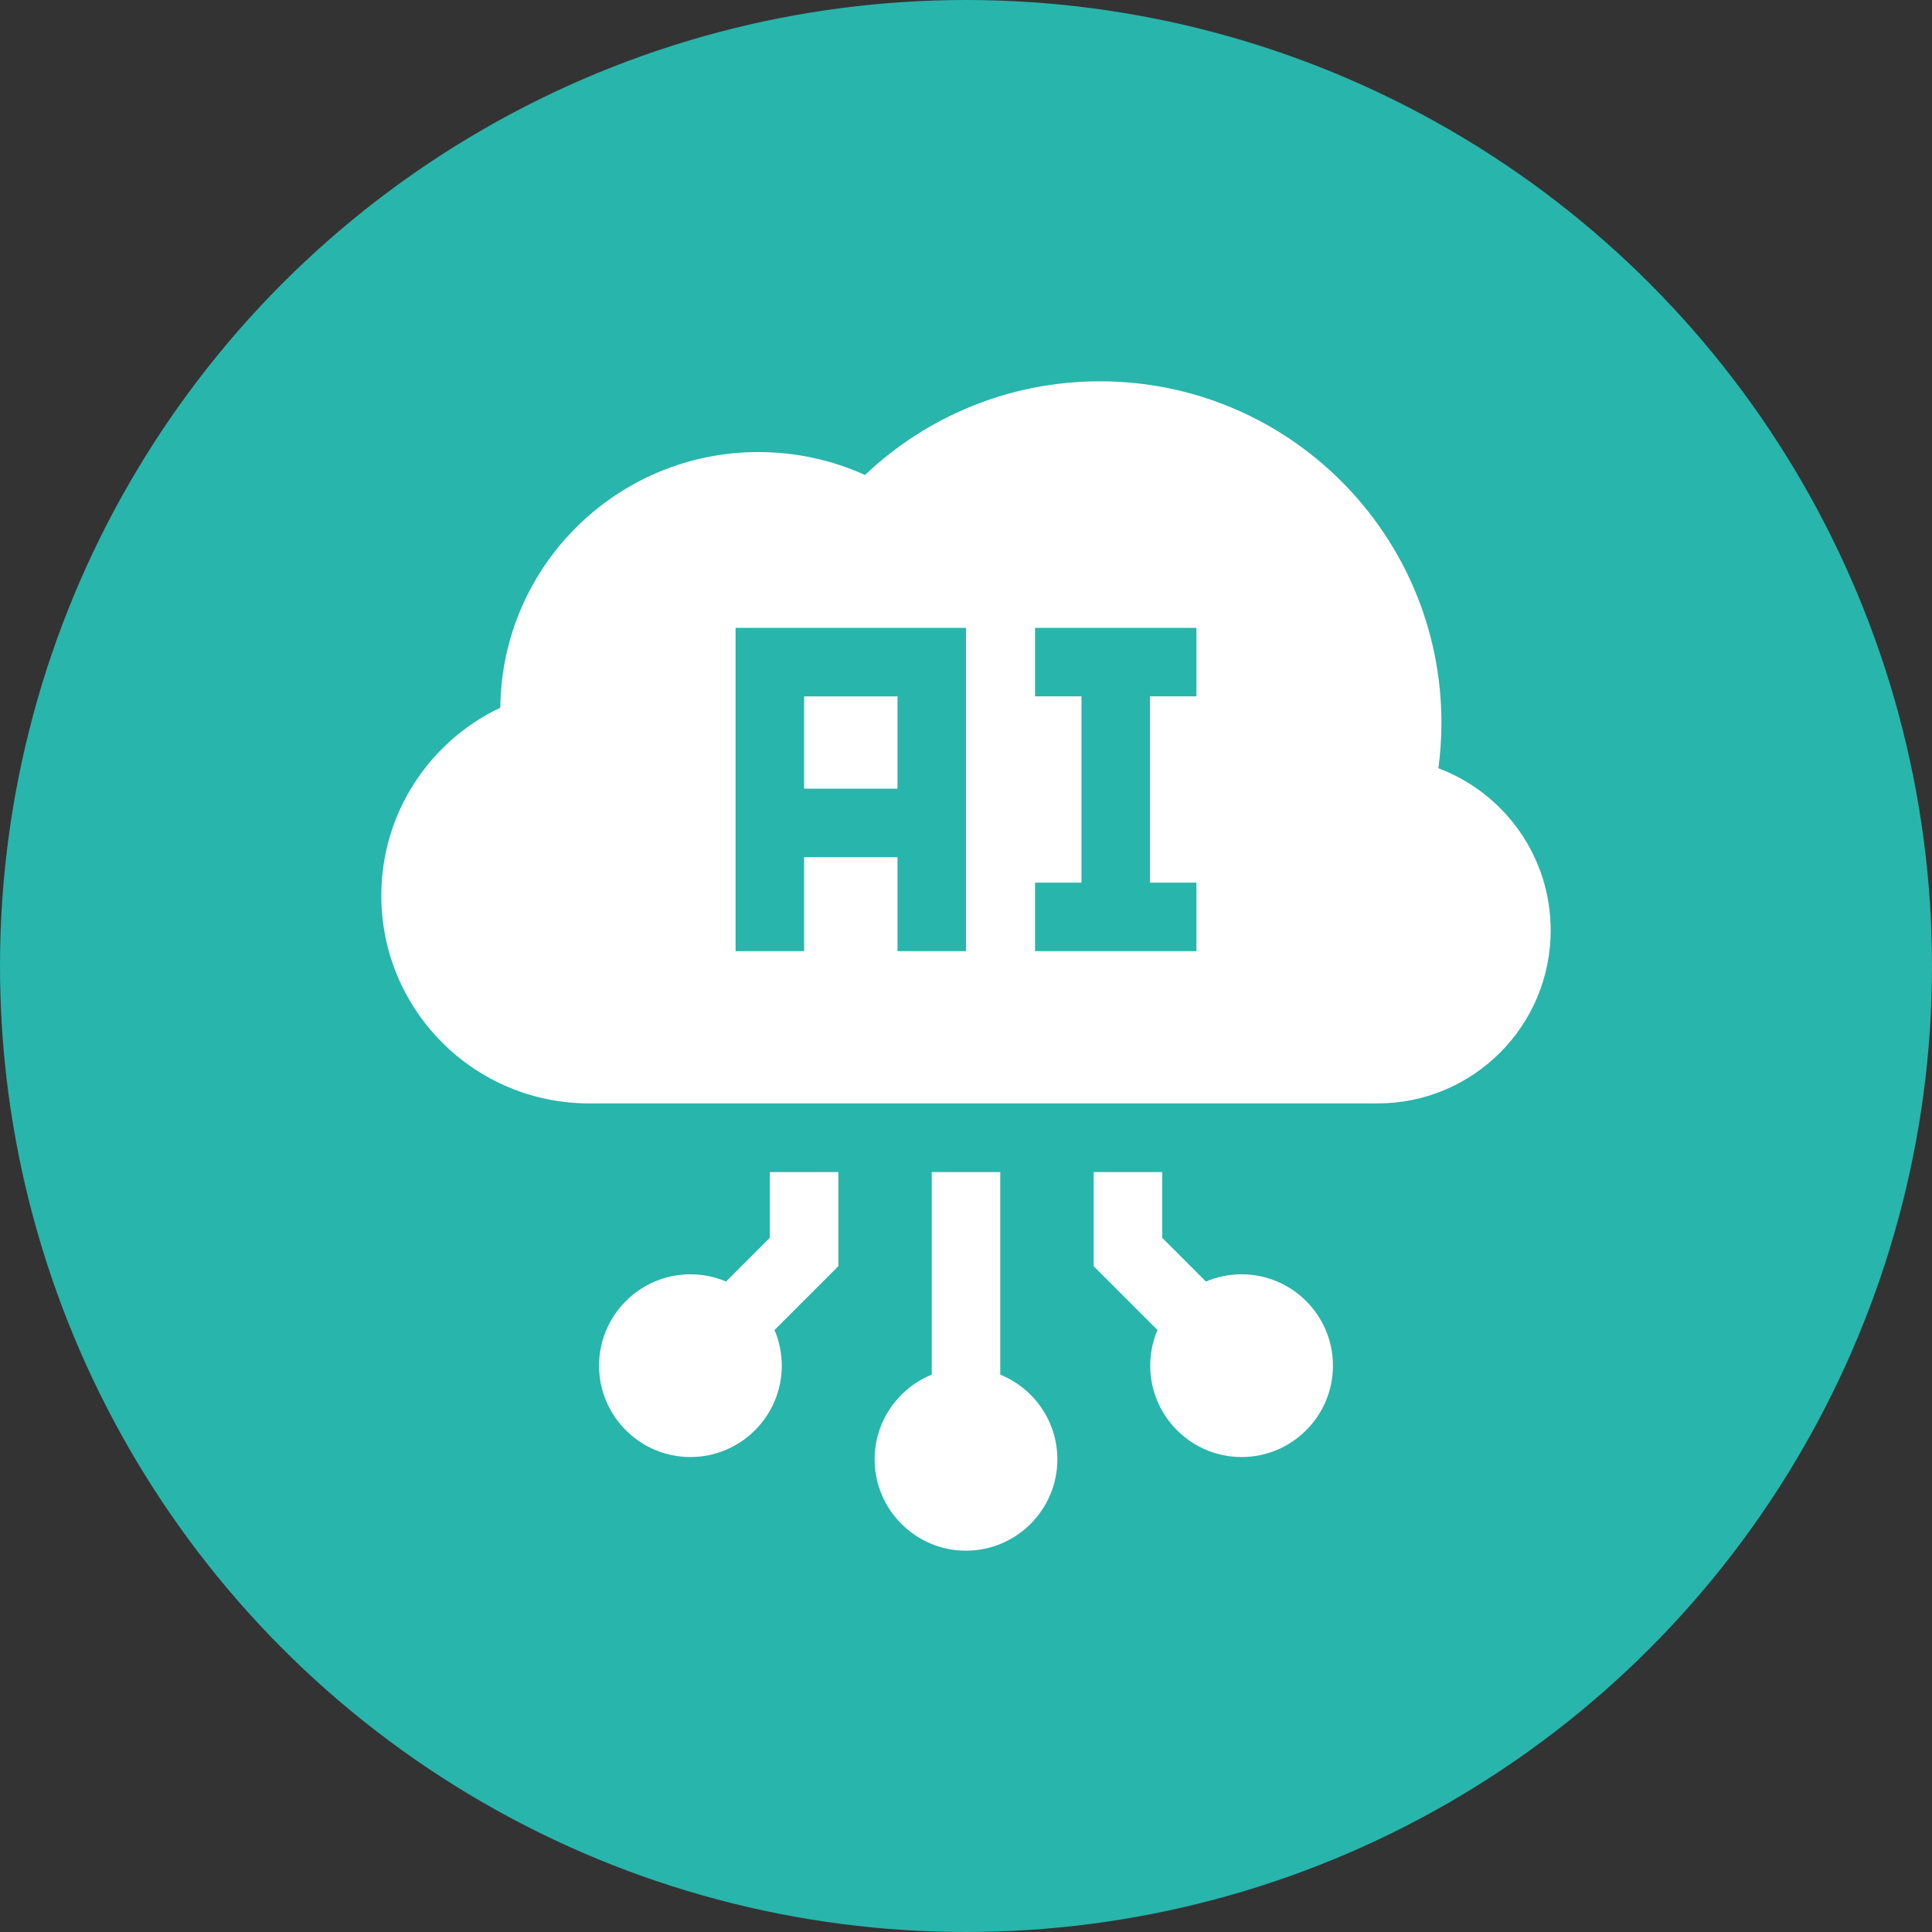
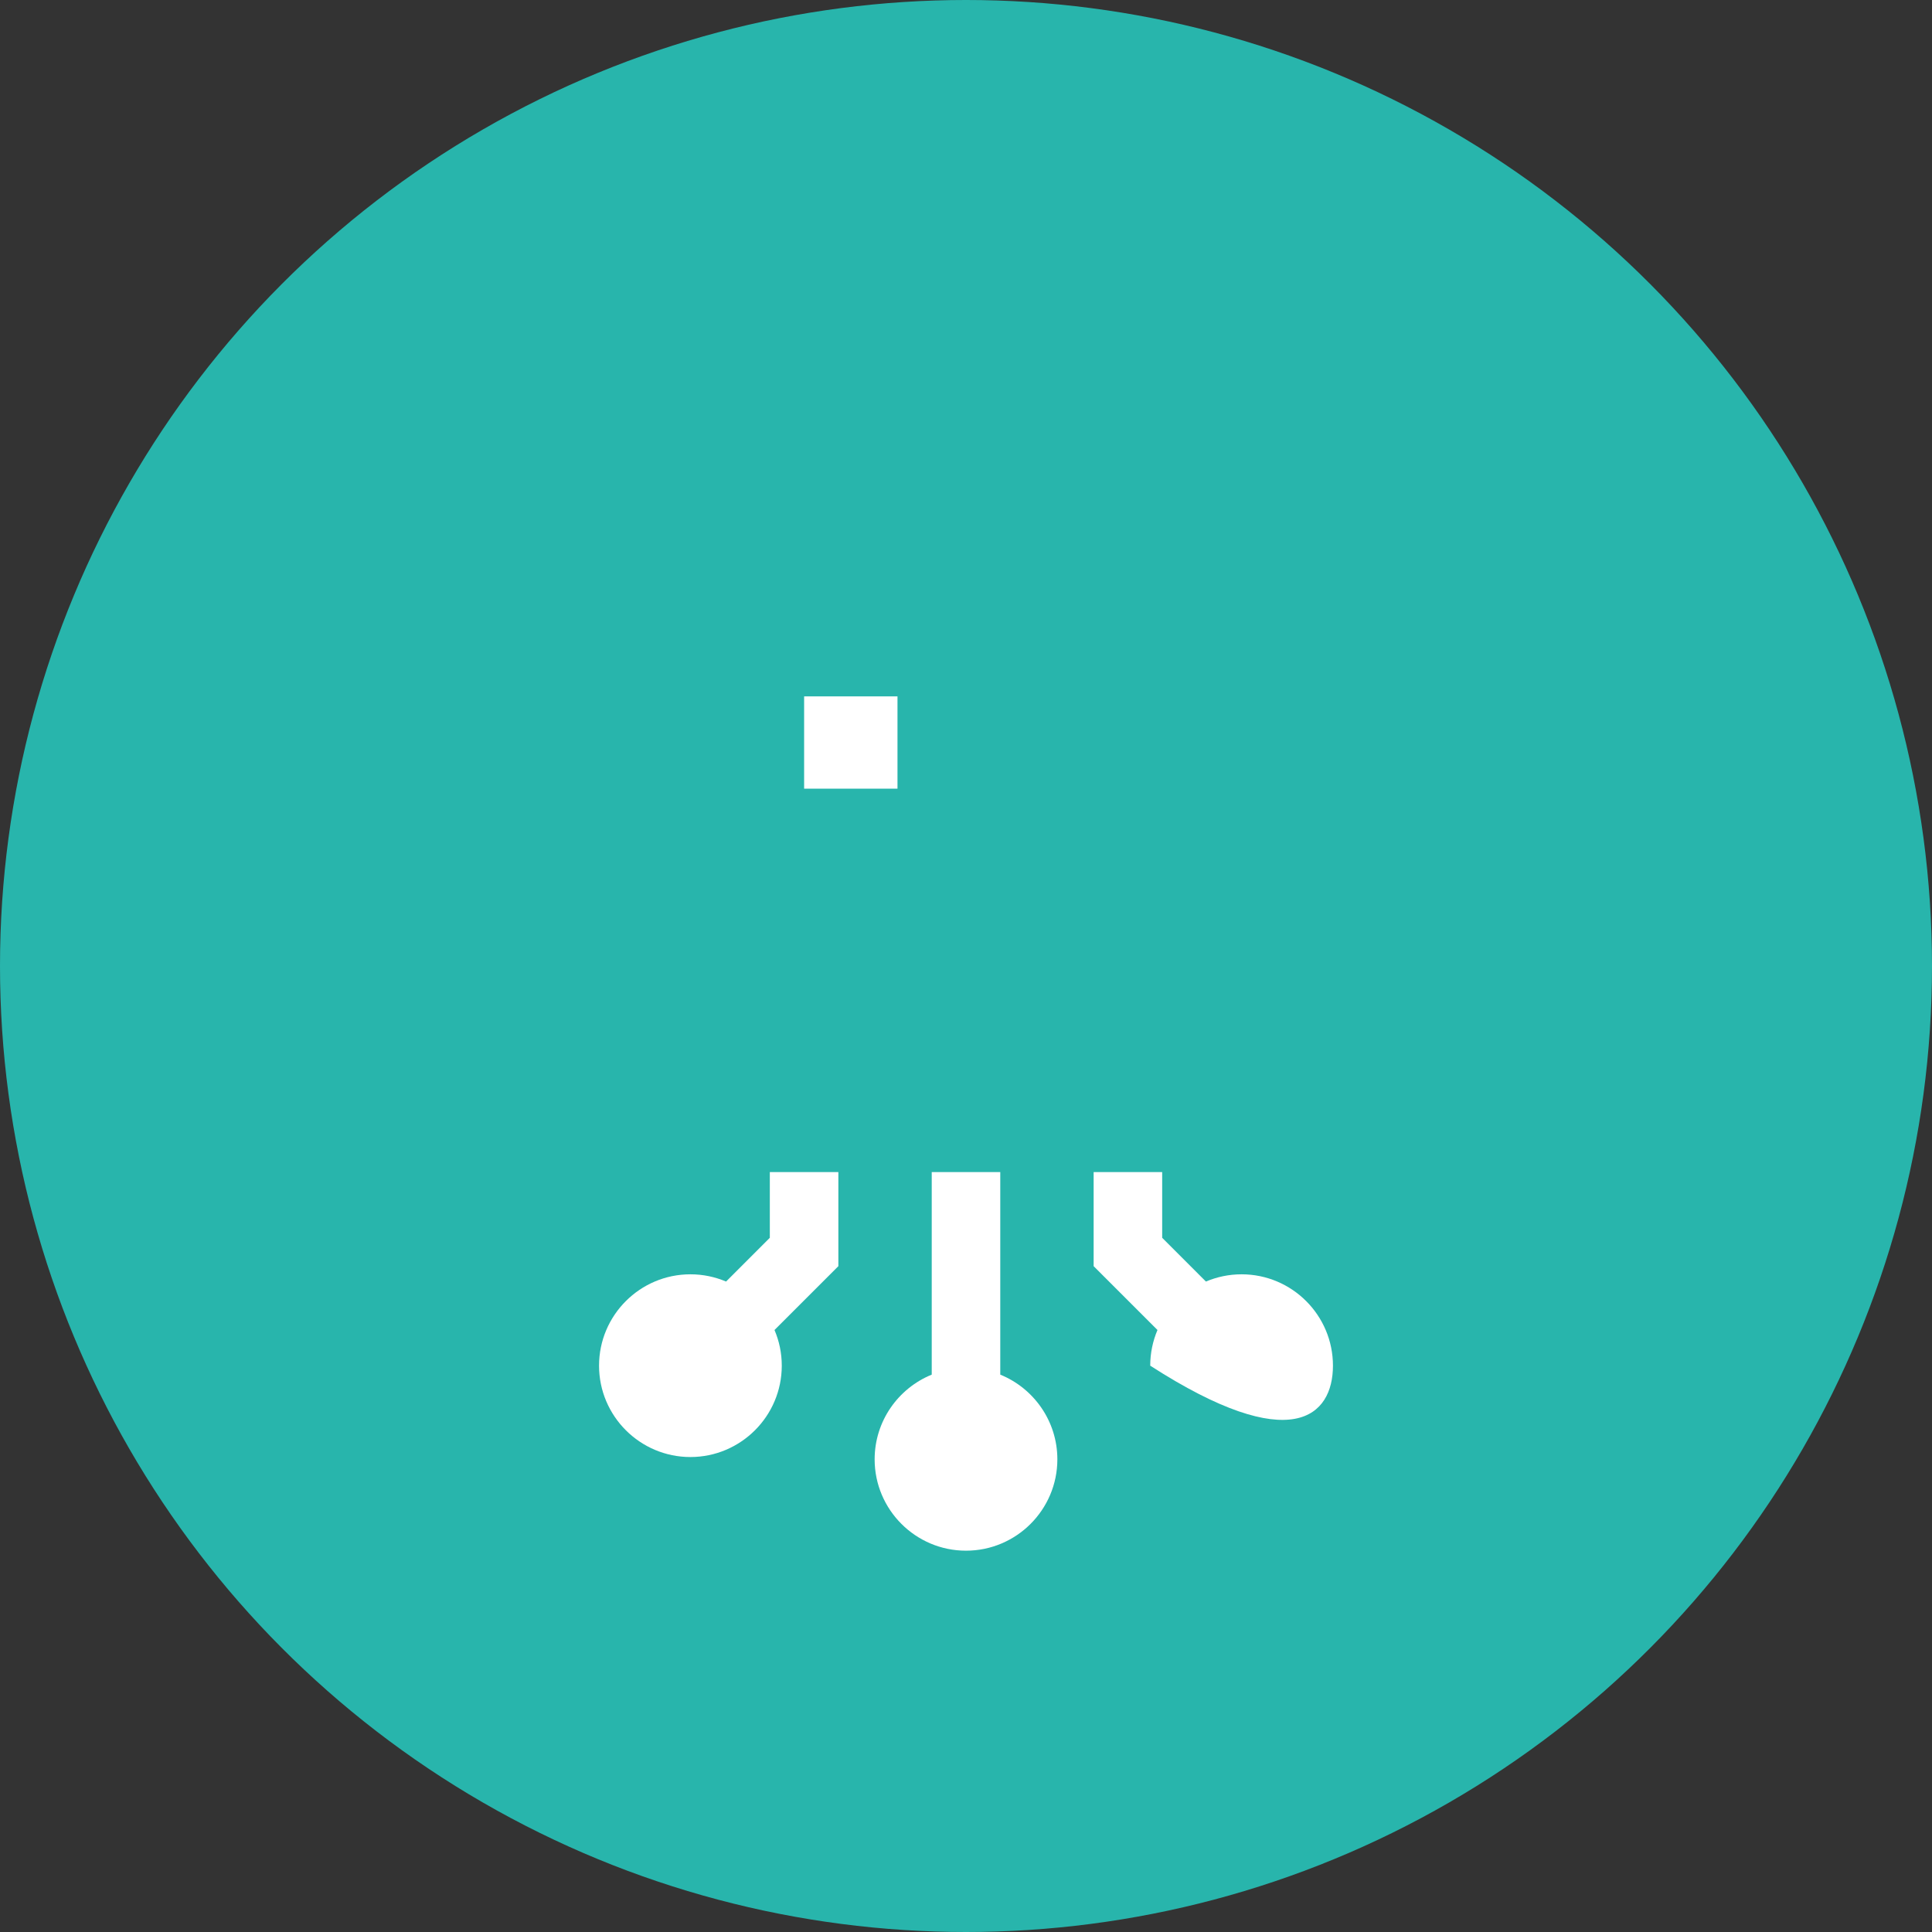
<svg xmlns="http://www.w3.org/2000/svg" width="76" height="76" viewBox="0 0 76 76" fill="none">
  <rect x="0" y="0" width="76" height="76" fill="#333333" stroke="none" />
  <circle cx="38" cy="38" r="38" fill="#28B5AC" />
  <g clip-path="url(#clip0_10102_9)">
    <path d="M36.652 54.075C35.337 54.609 34.406 55.901 34.406 57.406C34.406 59.387 36.018 61 38 61C39.982 61 41.594 59.387 41.594 57.406C41.594 55.901 40.663 54.609 39.348 54.075V46.107H36.652V54.075Z" fill="white" />
-     <path d="M43.021 49.808L45.532 52.319C45.349 52.751 45.247 53.225 45.247 53.722C45.247 55.704 46.859 57.316 48.841 57.316C50.823 57.316 52.435 55.704 52.435 53.722C52.435 51.74 50.823 50.128 48.841 50.128C48.344 50.128 47.87 50.23 47.438 50.413L45.717 48.692V46.107H43.021V49.808Z" fill="white" />
+     <path d="M43.021 49.808L45.532 52.319C45.349 52.751 45.247 53.225 45.247 53.722C50.823 57.316 52.435 55.704 52.435 53.722C52.435 51.74 50.823 50.128 48.841 50.128C48.344 50.128 47.87 50.23 47.438 50.413L45.717 48.692V46.107H43.021V49.808Z" fill="white" />
    <path d="M30.283 48.692L28.562 50.413C28.13 50.23 27.656 50.128 27.159 50.128C25.177 50.128 23.565 51.74 23.565 53.722C23.565 55.704 25.177 57.316 27.159 57.316C29.14 57.316 30.753 55.704 30.753 53.722C30.753 53.225 30.651 52.751 30.467 52.319L32.979 49.808V46.107H30.283V48.692Z" fill="white" />
-     <path d="M56.583 30.222C56.661 29.636 56.702 29.04 56.702 28.433C56.702 21.014 50.688 15 43.269 15C39.688 15 36.435 16.401 34.027 18.685C32.749 18.105 31.33 17.783 29.836 17.783C24.26 17.783 19.735 22.276 19.681 27.839C16.914 29.149 15 31.966 15 35.23C15 39.745 18.66 43.405 23.175 43.405H54.192C57.952 43.405 61 40.357 61 36.597C61 33.678 59.163 31.19 56.583 30.222ZM38.001 37.416H35.305V33.719H31.632V37.416H28.936V24.698H38.001V37.416ZM47.064 27.393H45.237V34.721H47.064V37.416H40.716V34.721H42.542V27.393H40.716V24.698H47.064V27.393Z" fill="white" />
    <path d="M31.632 27.394H35.305V31.024H31.632V27.394Z" fill="white" />
  </g>
  <defs>
    <clipPath id="clip0_10102_9">
      <rect width="46" height="46" fill="white" transform="translate(15 15)" />
    </clipPath>
  </defs>
</svg>